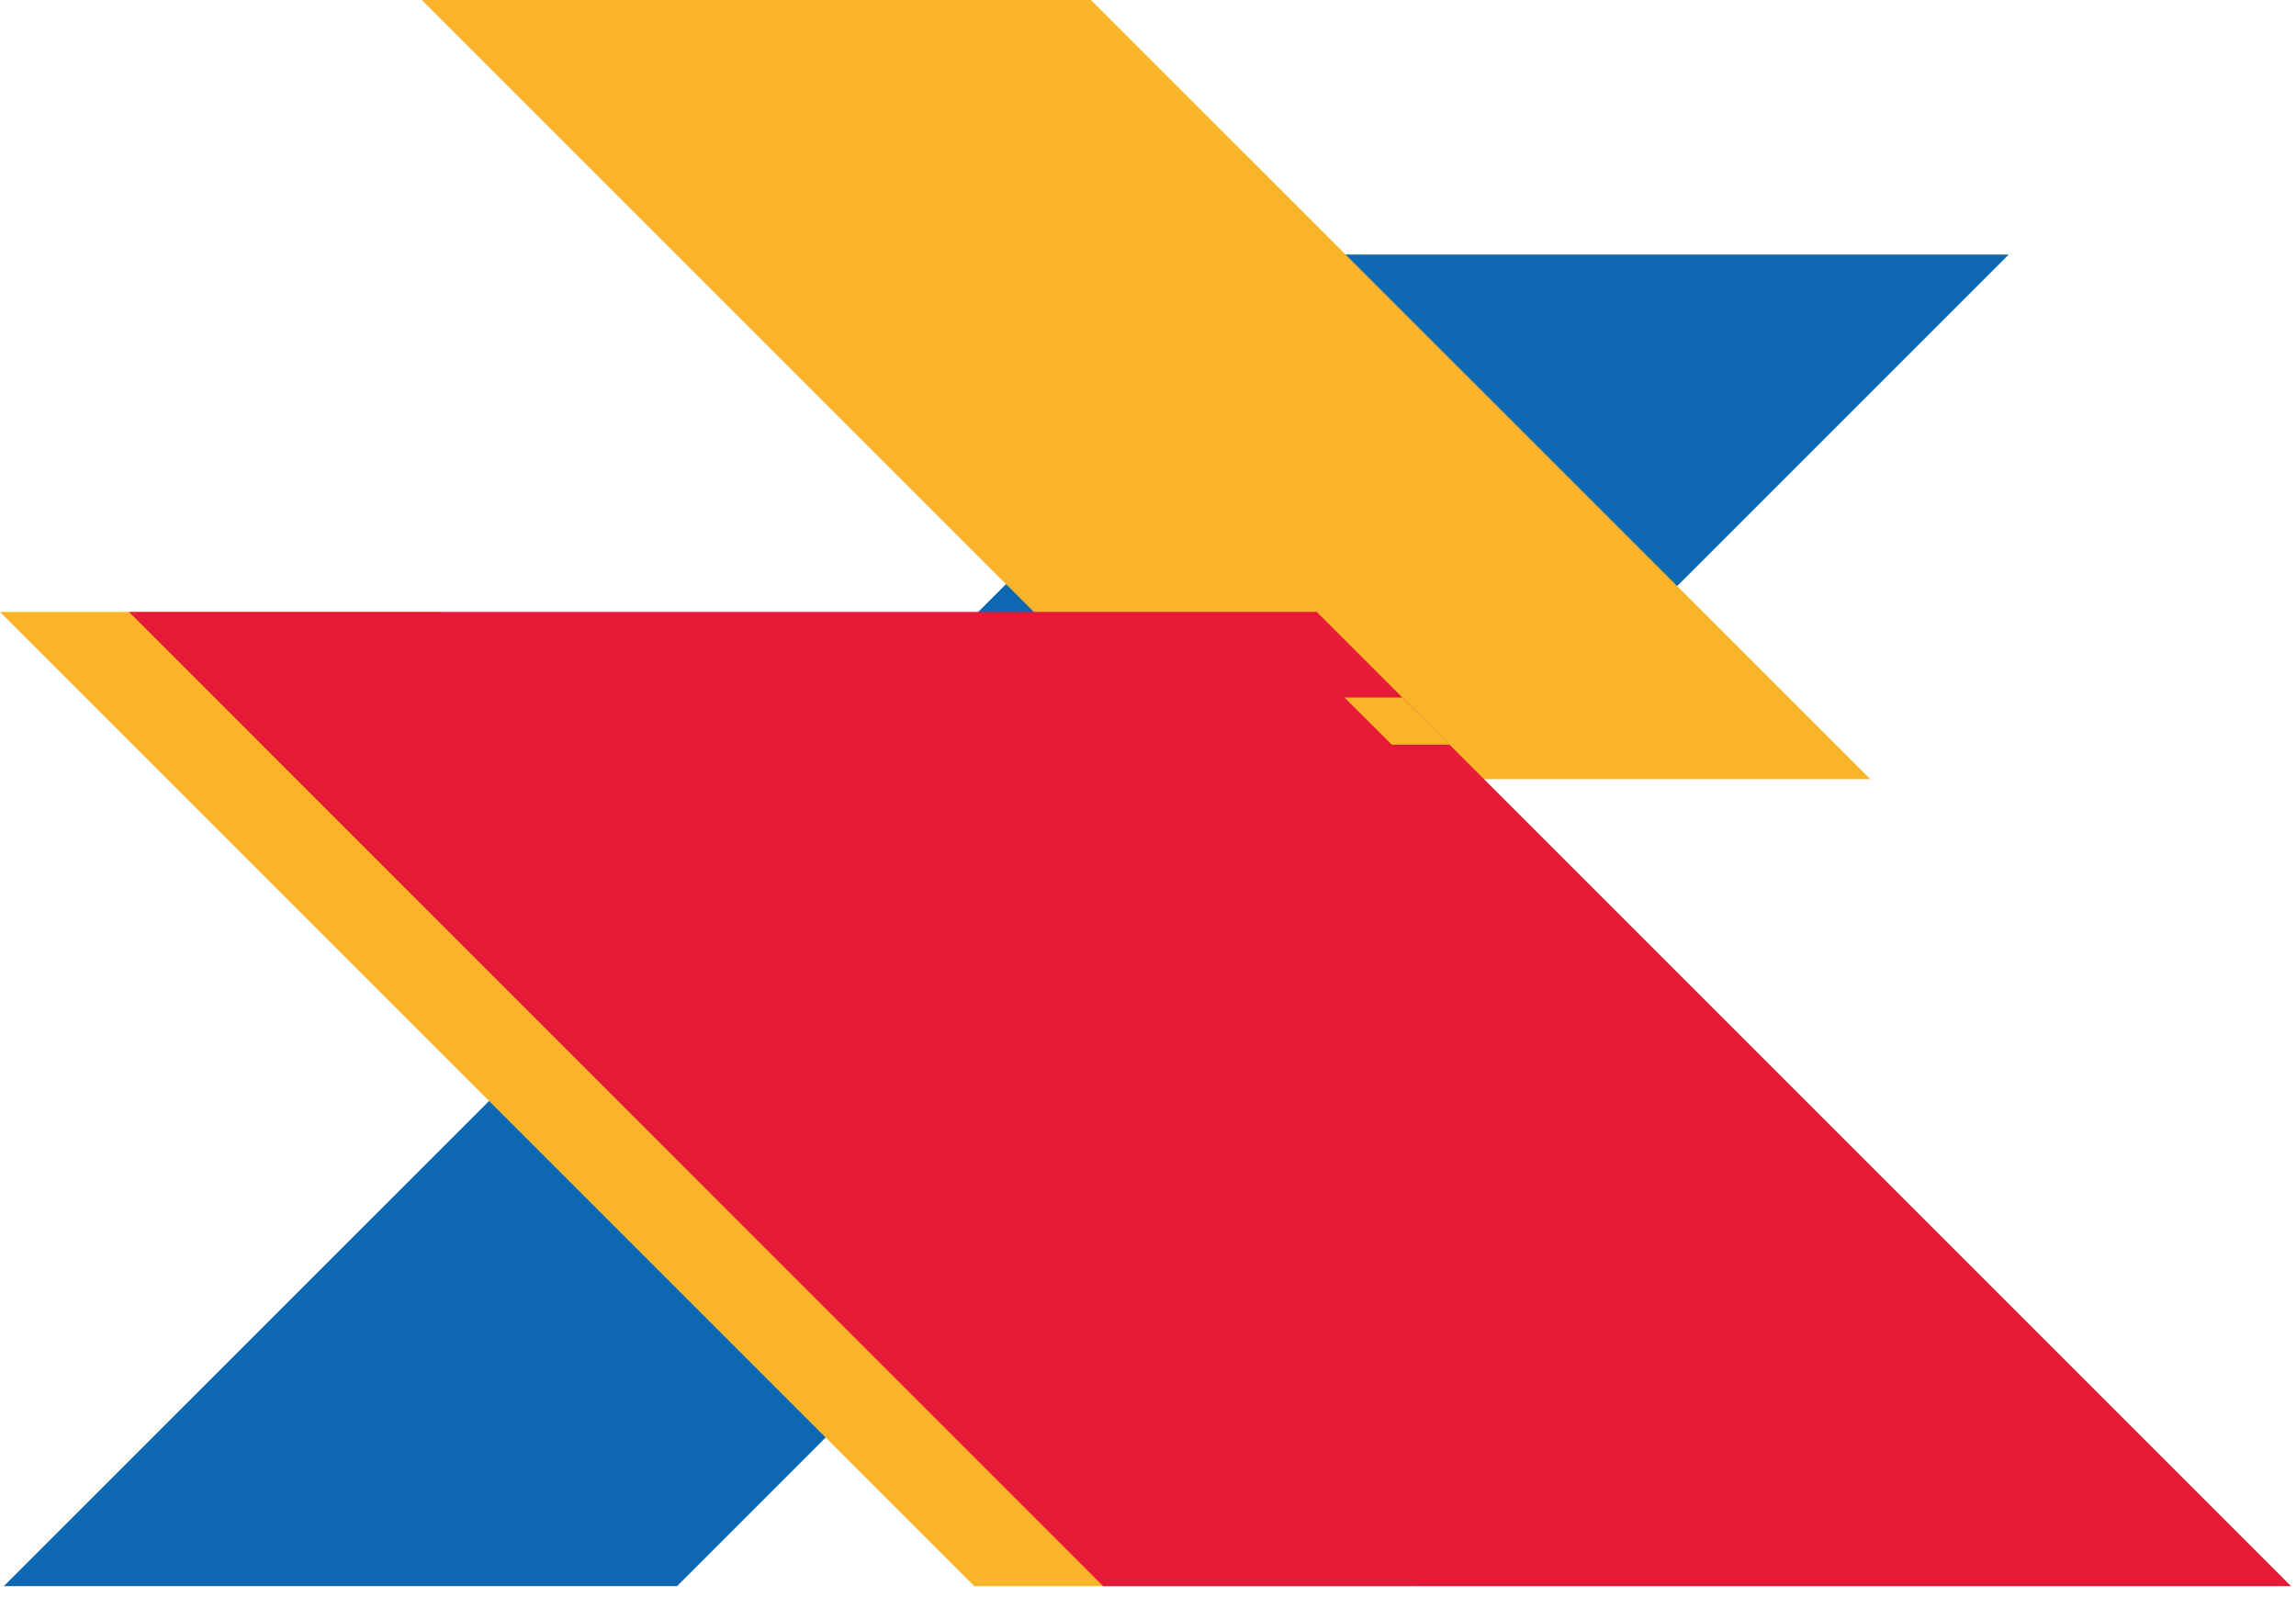
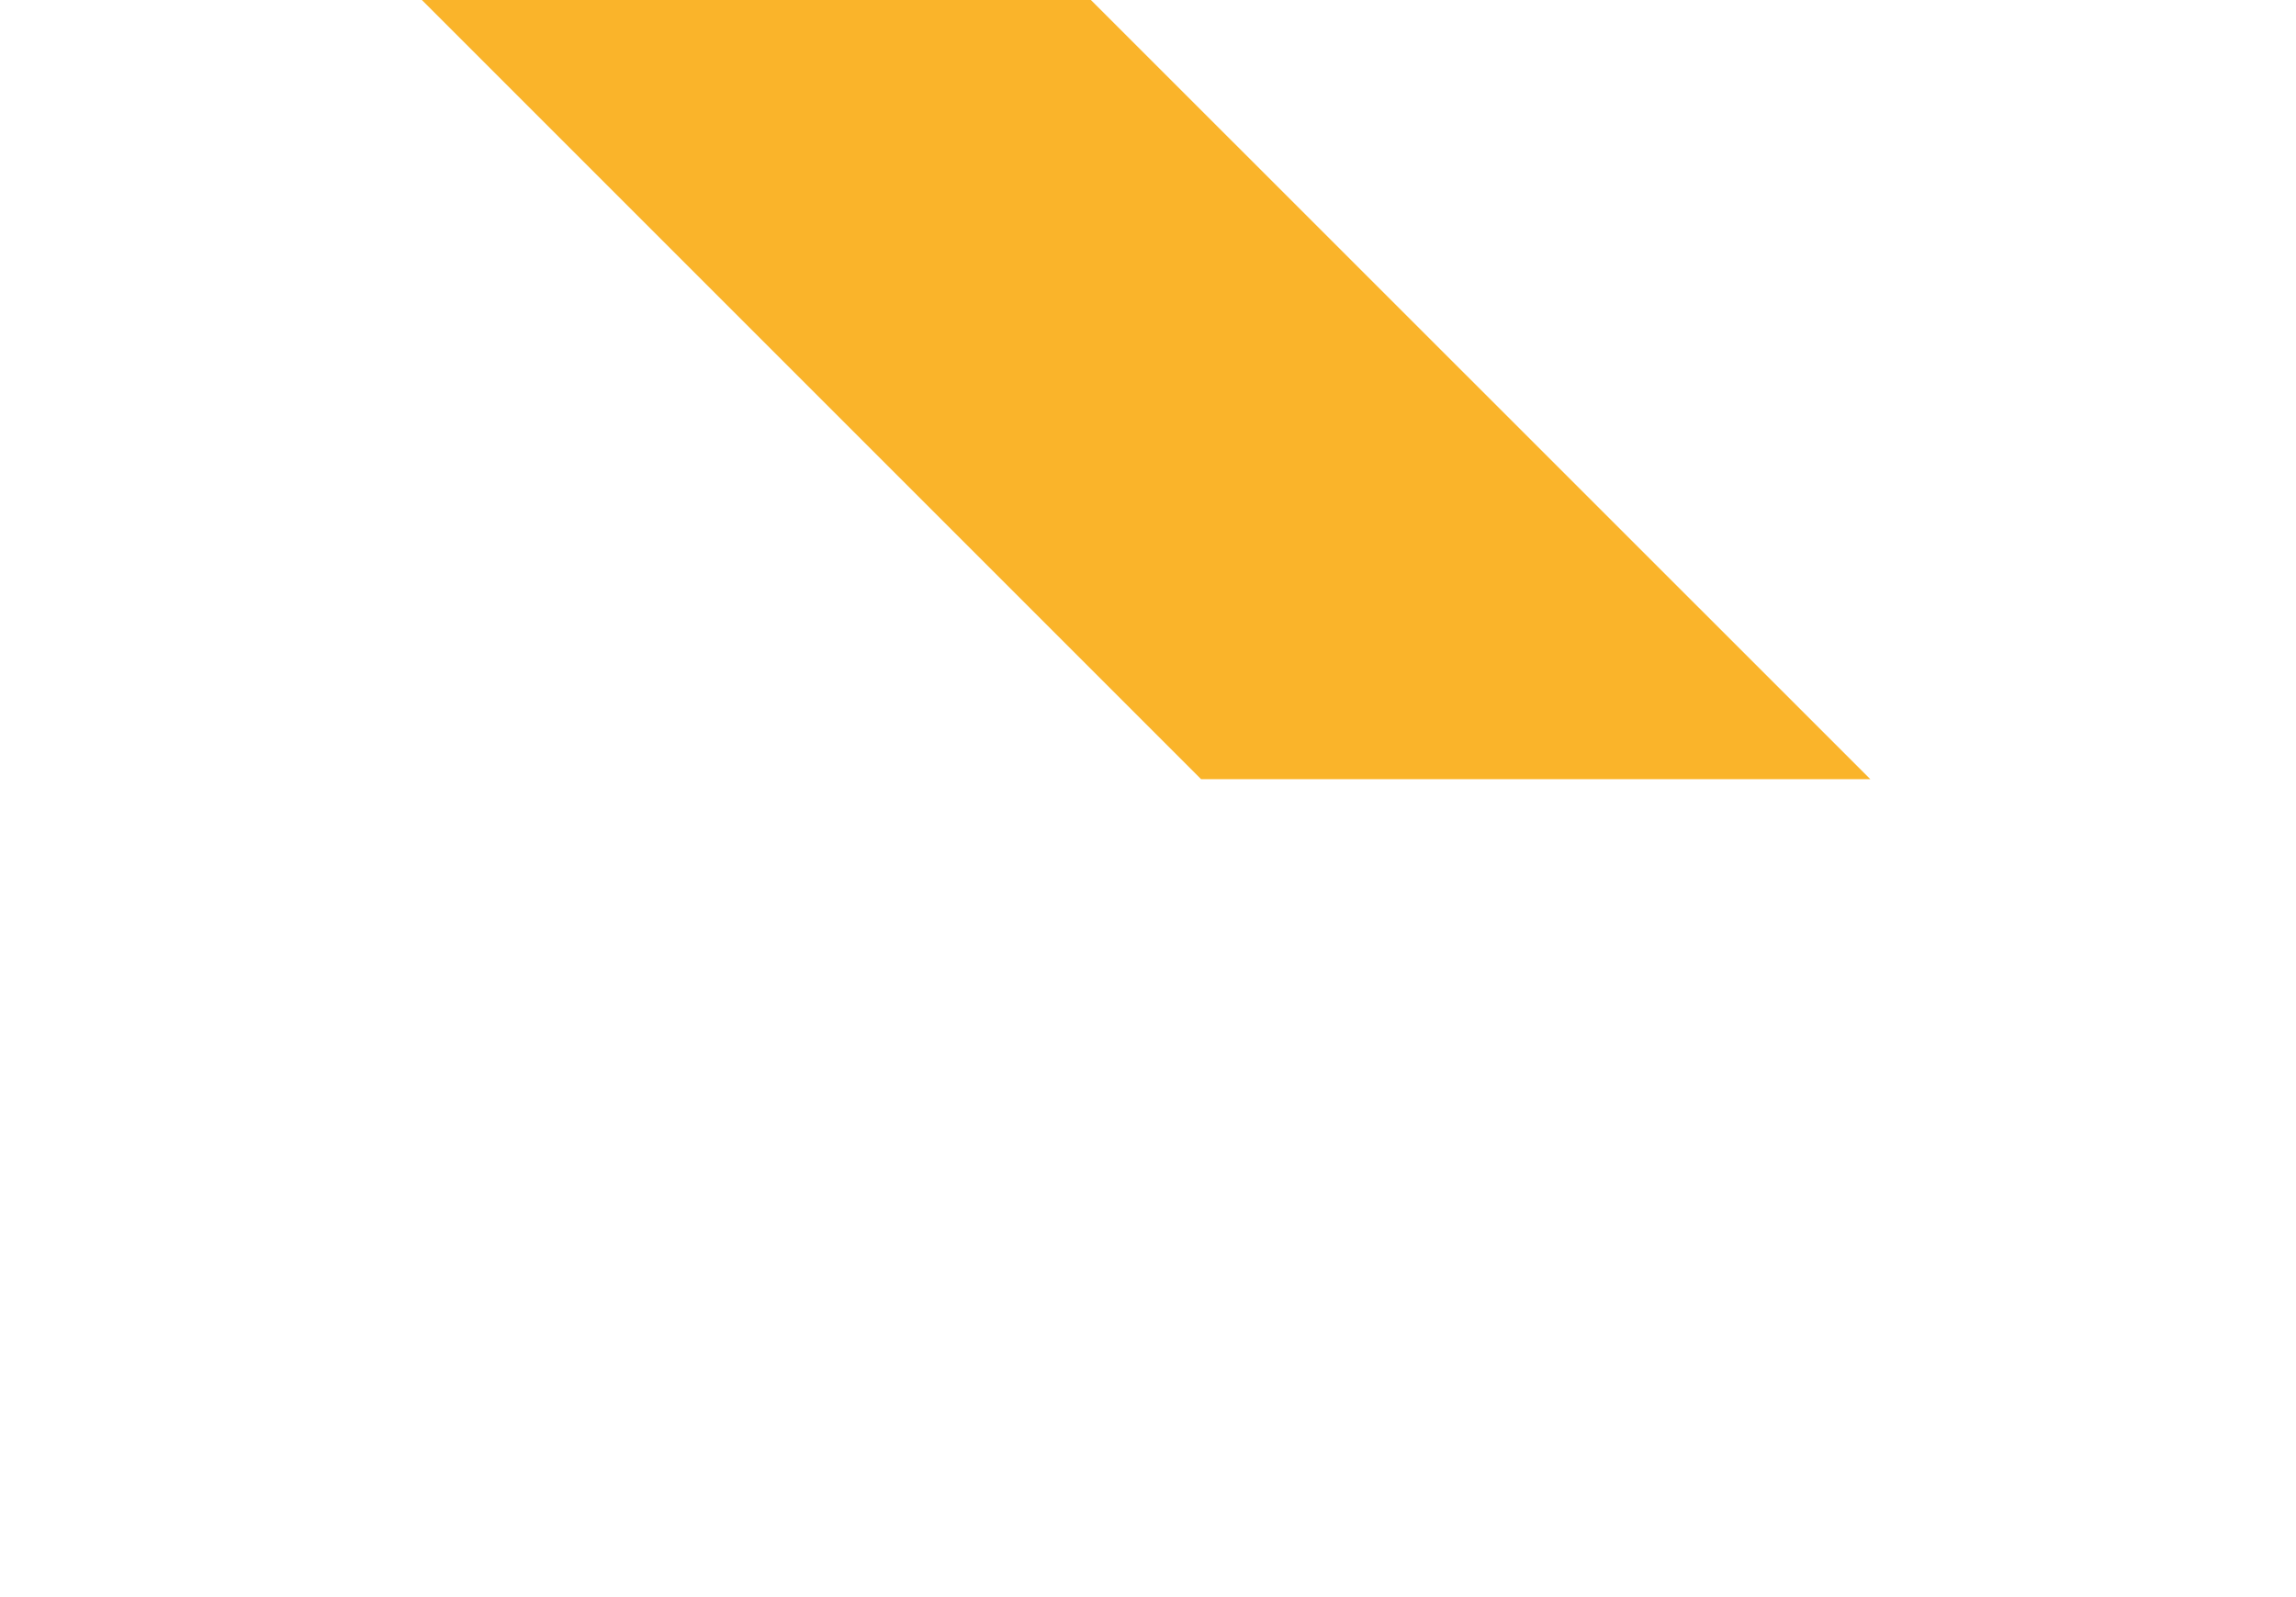
<svg xmlns="http://www.w3.org/2000/svg" width="115" height="80" viewBox="0 0 115 80" fill="none">
  <g clip-path="url(#clip0_1_20)">
-     <path d="M66.9 12.75L0.19 79.45H33.91L100.61 12.75H66.9Z" fill="#0D68B1" />
    <path d="M60.16 39.03L21.13 0H54.64L93.68 39.03H60.16Z" fill="#FAB42A" />
-     <path d="M48.8 79.45L0 30.65H22.07L70.87 79.45H48.8Z" fill="#FAB42A" />
-     <path d="M55.25 79.45L6.46 30.65H65.95L114.75 79.45H55.25Z" fill="#E41A37" />
    <path d="M69.71 37.3L67.34 34.94H70.23L72.6 37.3H69.71Z" fill="#FAB42A" />
    <path d="M46.62 20.67L44.25 18.31H53.6L55.97 20.67H46.62Z" fill="#FAB42A" />
-     <path d="M42.64 20.67L40.27 18.31H41.5L43.87 20.67H42.64Z" fill="#FAB42A" />
  </g>
  <defs>
    <clipPath id="clip0_1_20">
      <rect width="114.74" height="79.45" fill="white" />
    </clipPath>
  </defs>
</svg>